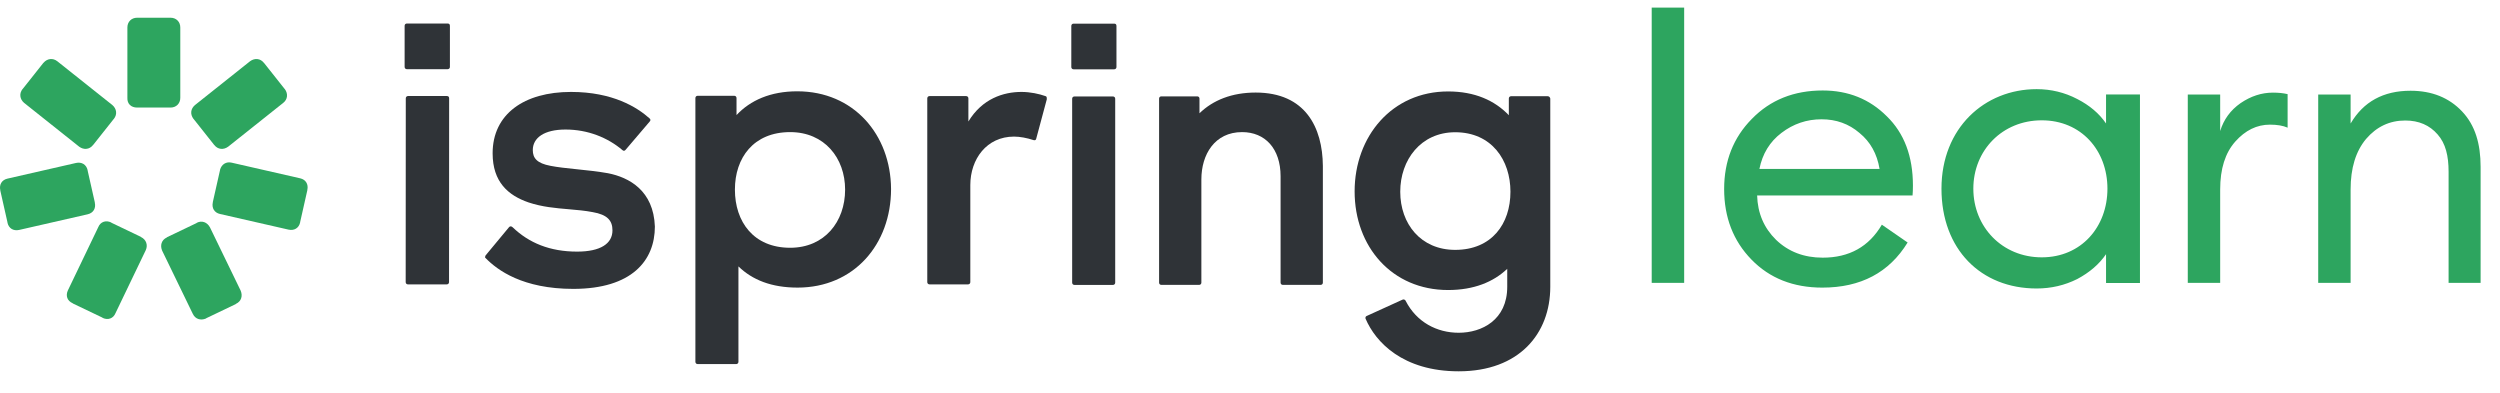
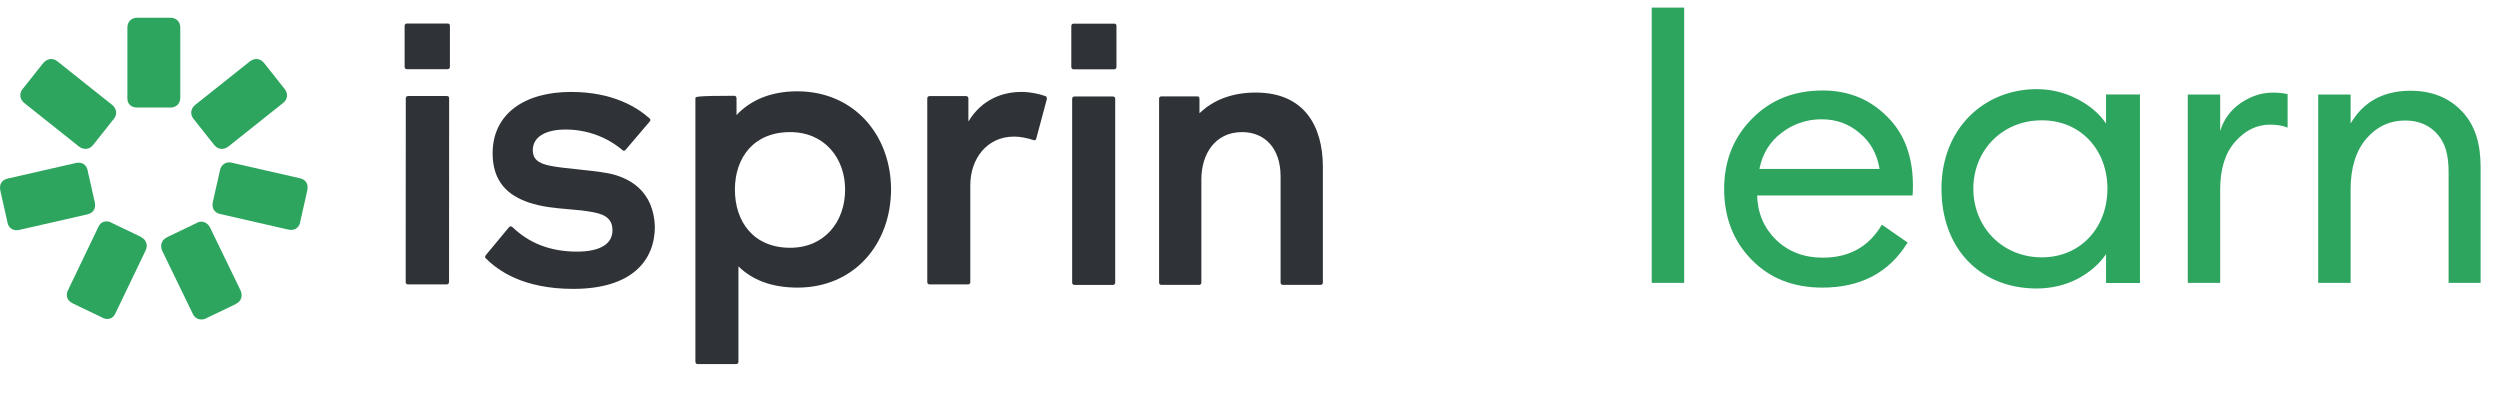
<svg xmlns="http://www.w3.org/2000/svg" width="197" height="31" viewBox="0 0 197 31" fill="none">
  <path d="M32.061 1.853H35.276C35.377 1.853 35.453 1.904 35.453 2.03V5.274C35.453 5.376 35.377 5.452 35.276 5.452H32.061C31.96 5.452 31.884 5.376 31.884 5.274V2.03C31.884 1.929 31.96 1.853 32.061 1.853Z" fill="#2F3337" />
  <path d="M45.449 13.336C44.667 13.255 43.938 13.18 43.376 13.067C42.313 12.865 41.984 12.46 41.984 11.827C41.984 10.865 42.87 10.207 44.566 10.207C46.313 10.207 47.883 10.839 49.047 11.827C49.123 11.903 49.224 11.903 49.3 11.802L51.199 9.574C51.275 9.498 51.275 9.396 51.174 9.32C50.212 8.46 48.288 7.244 44.996 7.244C41.3 7.244 38.819 8.991 38.819 12.08C38.819 14.333 40.034 15.396 41.655 15.953C42.728 16.311 43.792 16.401 44.817 16.488C45.46 16.543 46.088 16.596 46.693 16.713C47.883 16.916 48.262 17.396 48.262 18.156C48.262 19.194 47.326 19.827 45.478 19.827C43.326 19.827 41.68 19.143 40.389 17.903C40.313 17.827 40.186 17.802 40.11 17.903L38.262 20.131C38.258 20.144 38.252 20.158 38.247 20.171C38.223 20.233 38.2 20.292 38.262 20.333C39.199 21.295 41.199 22.764 45.174 22.764C49.781 22.764 51.604 20.536 51.604 17.852C51.503 15.017 49.579 13.979 47.908 13.65C47.113 13.508 46.252 13.419 45.449 13.336Z" fill="#2F3337" />
  <path d="M35.215 7.567H32.153C32.052 7.567 31.976 7.643 31.976 7.745L31.968 22.232C31.968 22.334 32.044 22.41 32.145 22.41H35.206C35.308 22.41 35.384 22.334 35.384 22.232L35.392 7.745C35.392 7.643 35.342 7.567 35.215 7.567Z" fill="#2F3337" />
-   <path fill-rule="evenodd" clip-rule="evenodd" d="M62.822 7.195C60.721 7.195 59.126 7.903 58.038 9.068V7.726C58.038 7.624 57.962 7.548 57.86 7.548H54.974C54.873 7.548 54.797 7.624 54.797 7.726V28.511C54.797 28.613 54.873 28.689 54.974 28.689H58.012C58.113 28.689 58.189 28.613 58.189 28.511V20.992C59.278 22.056 60.797 22.663 62.848 22.663C67.278 22.663 70.215 19.271 70.215 14.891C70.189 10.612 67.278 7.195 62.822 7.195ZM62.265 19.524C59.379 19.524 57.911 17.473 57.911 14.942C57.911 12.435 59.379 10.41 62.265 10.41C64.974 10.41 66.595 12.46 66.595 14.942C66.595 17.473 64.974 19.524 62.265 19.524Z" fill="#2F3337" />
+   <path fill-rule="evenodd" clip-rule="evenodd" d="M62.822 7.195C60.721 7.195 59.126 7.903 58.038 9.068V7.726C58.038 7.624 57.962 7.548 57.86 7.548C54.873 7.548 54.797 7.624 54.797 7.726V28.511C54.797 28.613 54.873 28.689 54.974 28.689H58.012C58.113 28.689 58.189 28.613 58.189 28.511V20.992C59.278 22.056 60.797 22.663 62.848 22.663C67.278 22.663 70.215 19.271 70.215 14.891C70.189 10.612 67.278 7.195 62.822 7.195ZM62.265 19.524C59.379 19.524 57.911 17.473 57.911 14.942C57.911 12.435 59.379 10.41 62.265 10.41C64.974 10.41 66.595 12.46 66.595 14.942C66.595 17.473 64.974 19.524 62.265 19.524Z" fill="#2F3337" />
  <path d="M80.487 7.244C81.196 7.244 81.879 7.396 82.385 7.574C82.487 7.599 82.487 7.675 82.487 7.827L81.651 10.941C81.626 11.042 81.55 11.067 81.449 11.042C80.917 10.865 80.36 10.764 79.904 10.764C77.752 10.764 76.461 12.536 76.461 14.586V22.232C76.461 22.333 76.385 22.409 76.284 22.409H73.246C73.145 22.409 73.069 22.333 73.069 22.232V7.749C73.069 7.647 73.145 7.572 73.246 7.572H76.132C76.234 7.572 76.309 7.647 76.309 7.749V9.574C77.398 7.776 79.069 7.244 80.487 7.244Z" fill="#2F3337" />
-   <path fill-rule="evenodd" clip-rule="evenodd" d="M121.96 7.582H119.074C118.972 7.582 118.896 7.658 118.896 7.76V9.079C117.782 7.915 116.213 7.206 114.111 7.206C109.681 7.206 106.744 10.753 106.744 15.082C106.744 19.436 109.681 22.854 114.111 22.854C116.137 22.854 117.681 22.221 118.77 21.183V22.601C118.77 25.209 116.77 26.221 114.947 26.221C113.225 26.221 111.63 25.386 110.77 23.715C110.744 23.614 110.592 23.563 110.516 23.614L107.681 24.905C107.605 24.93 107.58 25.057 107.605 25.108C108.39 26.956 110.542 29.259 114.947 29.259C119.706 29.259 122.162 26.297 122.162 22.601V7.76C122.137 7.658 122.061 7.582 121.96 7.582ZM114.668 19.69C111.959 19.69 110.339 17.639 110.339 15.107C110.339 12.601 111.959 10.421 114.668 10.421C117.554 10.421 119.023 12.626 119.023 15.107C119.023 17.639 117.554 19.69 114.668 19.69Z" fill="#2F3337" />
  <path d="M84.663 7.601H87.701C87.802 7.601 87.878 7.677 87.878 7.778V22.274C87.878 22.376 87.802 22.452 87.701 22.452H84.663C84.562 22.452 84.486 22.376 84.486 22.274V7.778C84.486 7.677 84.562 7.601 84.663 7.601Z" fill="#2F3337" />
  <path d="M98.946 7.293C97.081 7.293 95.588 7.887 94.519 8.926V7.767C94.519 7.668 94.445 7.594 94.345 7.594H91.51C91.411 7.594 91.336 7.668 91.336 7.767V22.274C91.336 22.373 91.411 22.448 91.51 22.448H94.494C94.594 22.448 94.668 22.373 94.668 22.274V14.136C94.668 12.182 95.713 10.41 97.876 10.41C99.692 10.41 100.91 11.712 100.91 13.889V22.274C100.91 22.373 100.985 22.448 101.084 22.448H104.068C104.168 22.448 104.242 22.373 104.242 22.274V13.072C104.217 10.054 102.875 7.293 98.946 7.293Z" fill="#2F3337" />
  <path d="M84.596 1.863H87.799C87.901 1.863 87.977 1.914 87.977 2.04V5.284C87.977 5.385 87.901 5.461 87.799 5.461H84.596C84.495 5.461 84.419 5.385 84.419 5.284V2.04C84.419 1.939 84.495 1.863 84.596 1.863Z" fill="#2F3337" />
  <path d="M10.803 8.476H10.828H13.417H13.442C13.886 8.476 14.207 8.155 14.207 7.711V2.162C14.207 1.718 13.886 1.397 13.442 1.397H13.417H10.828H10.803C10.359 1.397 10.038 1.718 10.038 2.162V7.711C10.014 8.18 10.334 8.476 10.803 8.476Z" fill="#2DA55F" />
  <path d="M7.325 11.435L7.349 11.411L8.953 9.388L8.977 9.363C9.249 9.018 9.199 8.574 8.854 8.278L4.513 4.825C4.168 4.554 3.724 4.603 3.428 4.948L3.403 4.973L1.8 6.995L1.775 7.02C1.504 7.365 1.553 7.809 1.898 8.105L6.239 11.559C6.609 11.83 7.053 11.78 7.325 11.435Z" fill="#2DA55F" />
  <path d="M7.472 15.974V15.949L6.905 13.434V13.409C6.806 12.965 6.436 12.743 5.992 12.841L0.59 14.075C0.146 14.173 -0.076 14.543 0.023 14.987V15.012L0.59 17.528V17.552C0.689 17.996 1.059 18.218 1.503 18.12L6.905 16.887C7.349 16.788 7.571 16.418 7.472 15.974Z" fill="#2DA55F" />
  <path d="M11.123 18.686L11.098 18.662L8.78 17.552L8.755 17.527C8.336 17.33 7.916 17.478 7.744 17.897L5.351 22.88C5.154 23.299 5.302 23.718 5.721 23.891L5.746 23.916L8.064 25.025L8.089 25.05C8.508 25.247 8.928 25.099 9.1 24.68L11.493 19.698C11.665 19.303 11.518 18.884 11.123 18.686Z" fill="#2DA55F" />
  <path d="M15.512 17.553L15.488 17.578L13.169 18.688L13.145 18.712C12.725 18.91 12.602 19.329 12.775 19.748L15.192 24.73C15.389 25.15 15.809 25.273 16.228 25.1L16.253 25.076L18.571 23.966L18.596 23.941C19.015 23.744 19.138 23.325 18.966 22.905L16.549 17.923C16.326 17.504 15.907 17.356 15.512 17.553Z" fill="#2DA55F" />
  <path d="M17.337 13.384V13.409L16.77 15.925V15.95C16.671 16.393 16.893 16.764 17.337 16.862L22.739 18.095C23.183 18.194 23.552 17.972 23.651 17.528V17.503L24.218 14.988V14.963C24.317 14.519 24.095 14.149 23.651 14.05L18.25 12.817C17.83 12.718 17.46 12.94 17.337 13.384Z" fill="#2DA55F" />
  <path d="M15.242 9.363L15.266 9.388L16.869 11.411L16.894 11.435C17.165 11.78 17.609 11.83 17.979 11.559L22.32 8.105C22.666 7.834 22.715 7.39 22.444 7.02L22.419 6.995L20.816 4.973L20.791 4.948C20.52 4.603 20.076 4.554 19.706 4.825L15.365 8.278C15.02 8.574 14.97 8.993 15.242 9.363Z" fill="#2DA55F" />
  <path fill-rule="evenodd" clip-rule="evenodd" d="M130.154 0.598V22.29H132.712V0.598H130.154ZM165.956 22.302H168.629V7.446H165.956V9.729C165.417 8.942 164.661 8.3 163.687 7.802C162.693 7.284 161.626 7.025 160.486 7.025C156.383 7.025 152.988 10.086 152.988 14.867C152.988 19.649 156.097 22.733 160.486 22.733C161.626 22.733 162.693 22.485 163.687 21.988C164.661 21.47 165.417 20.817 165.956 20.03V22.302ZM160.89 20.278C157.776 20.278 155.499 17.881 155.499 14.867C155.499 11.853 157.776 9.481 160.89 9.481C164.004 9.481 166.066 11.853 166.066 14.867C166.066 17.881 164.004 20.278 160.89 20.278ZM143.6 22.664C141.31 22.664 139.448 21.927 138.014 20.453C136.58 18.979 135.863 17.127 135.863 14.897C135.863 12.686 136.59 10.844 138.044 9.371C139.497 7.877 141.359 7.13 143.63 7.13C145.641 7.13 147.324 7.807 148.678 9.161C150.052 10.496 150.739 12.318 150.739 14.628C150.739 14.927 150.729 15.186 150.709 15.405H138.462C138.502 16.799 138.999 17.964 139.955 18.9C140.931 19.836 142.156 20.304 143.63 20.304C145.721 20.304 147.274 19.438 148.29 17.705L150.321 19.109C148.867 21.479 146.627 22.664 143.6 22.664ZM138.641 13.314H148.11C147.911 12.119 147.384 11.173 146.527 10.476C145.691 9.759 144.695 9.4 143.54 9.4C142.365 9.4 141.31 9.759 140.374 10.476C139.457 11.173 138.88 12.119 138.641 13.314ZM172.397 22.29V7.447H174.95V10.327C175.227 9.417 175.762 8.684 176.553 8.13C177.365 7.576 178.216 7.299 179.106 7.299C179.541 7.299 179.927 7.339 180.264 7.418V10.06C179.908 9.901 179.442 9.822 178.869 9.822C177.84 9.822 176.929 10.268 176.138 11.158C175.346 12.049 174.95 13.305 174.95 14.928V22.29H172.397ZM182.675 7.448V22.29H185.228V14.928C185.228 13.246 185.634 11.92 186.445 10.95C187.276 9.981 188.305 9.496 189.532 9.496C190.601 9.496 191.452 9.862 192.085 10.594C192.718 11.307 192.949 12.286 192.949 13.533V22.29H195.472V13.147C195.472 11.326 195.043 9.872 194.014 8.783C192.985 7.695 191.63 7.151 189.948 7.151C187.81 7.151 186.237 8.012 185.228 9.733V7.448H182.675Z" fill="#2DA55F" />
</svg>